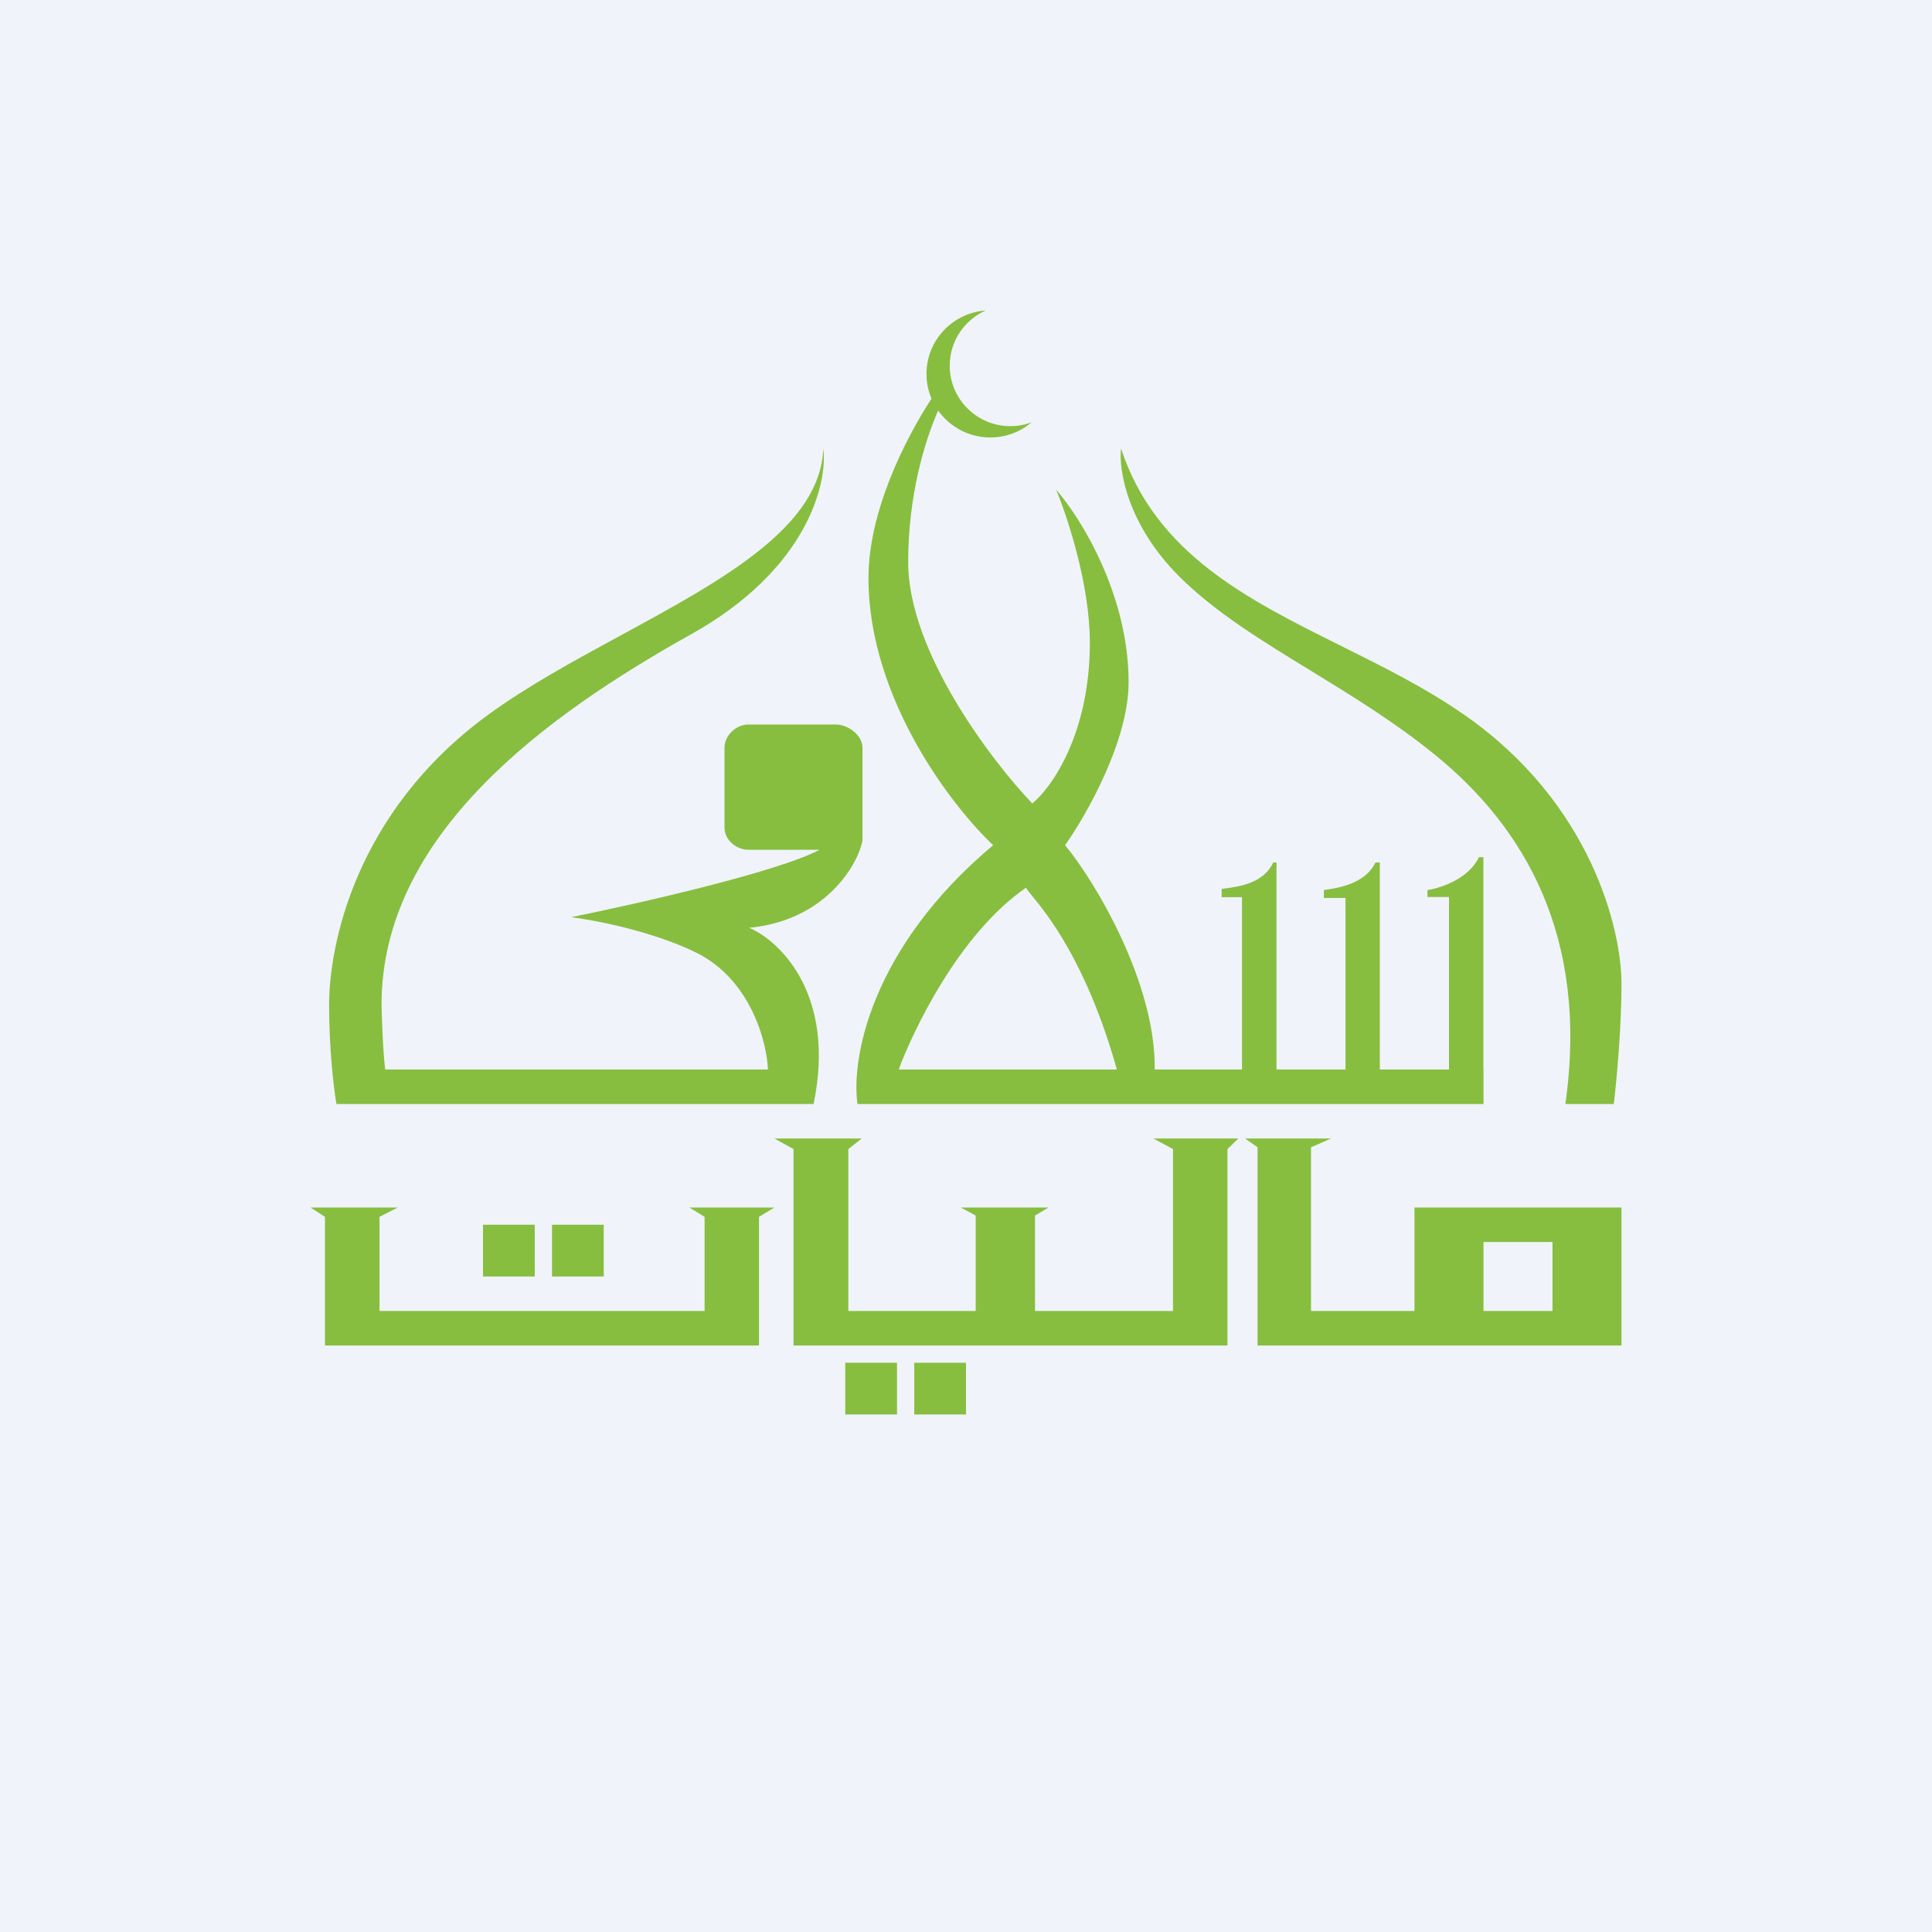
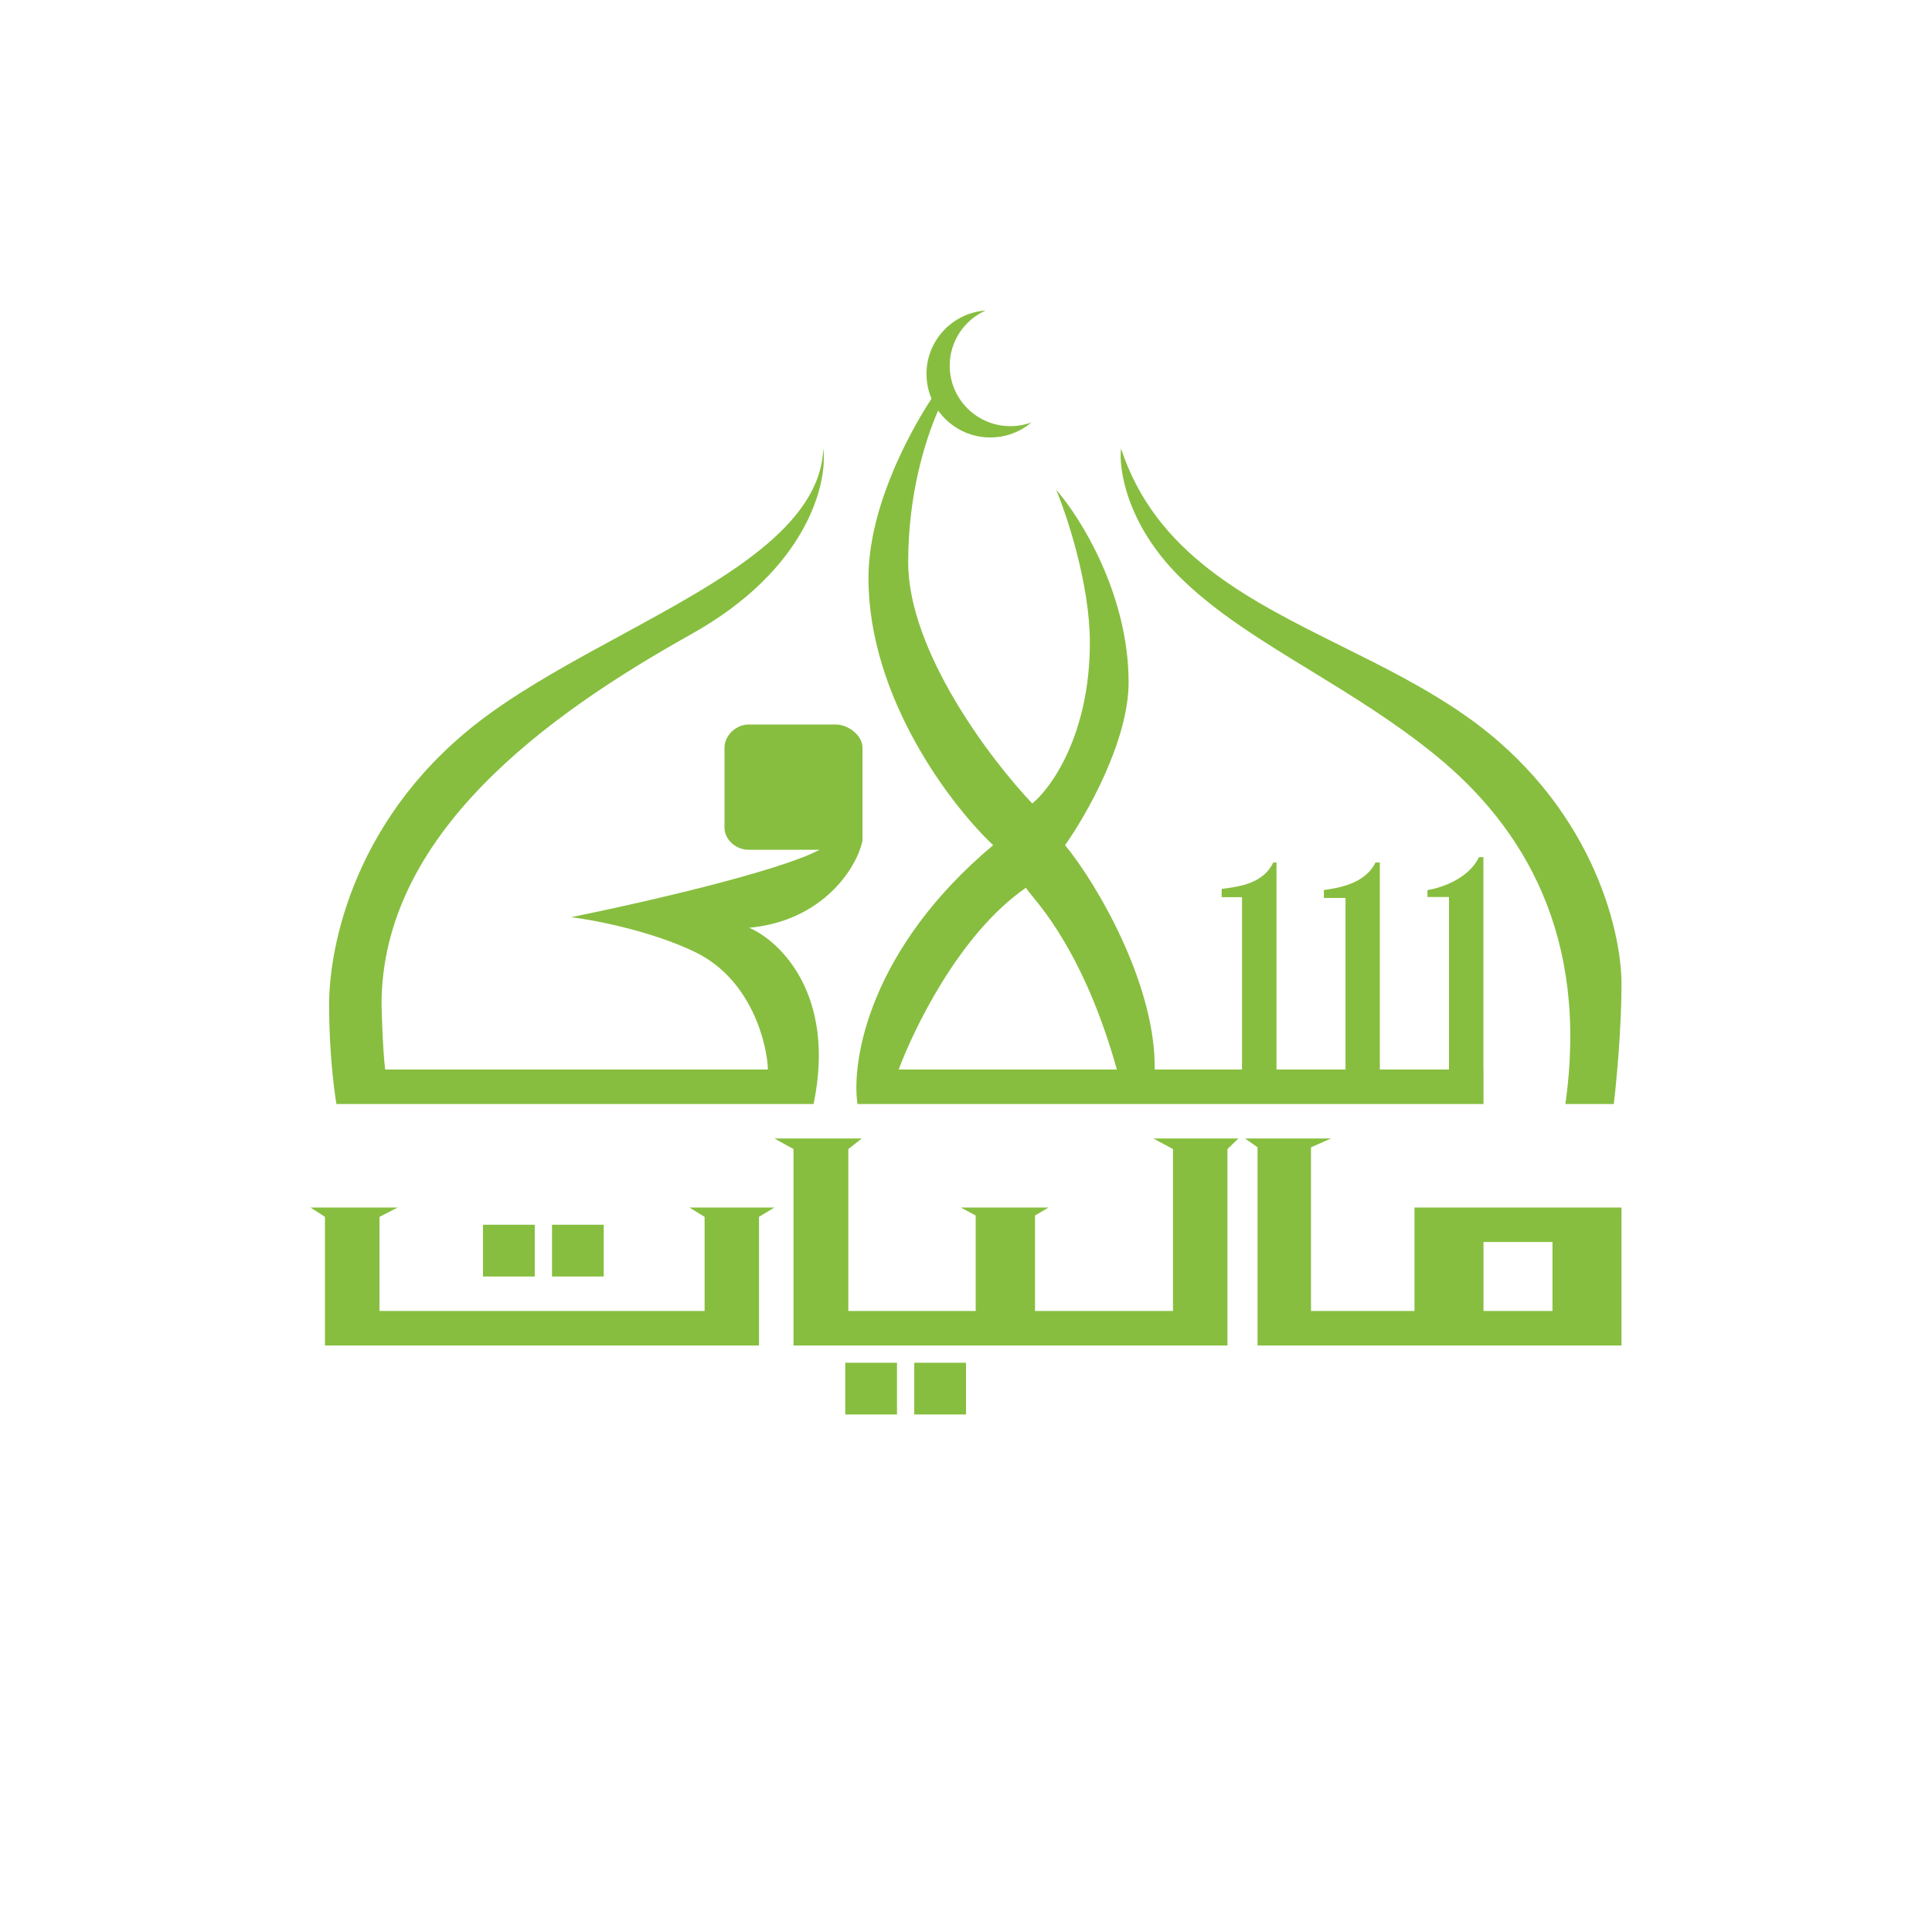
<svg xmlns="http://www.w3.org/2000/svg" width="56" height="56" viewBox="0 0 56 56" fill="none">
-   <rect width="56" height="56" fill="#F0F3FA" />
  <path fill-rule="evenodd" clip-rule="evenodd" d="M29.898 12.243C29.708 12.314 29.502 12.352 29.286 12.352C28.315 12.352 27.528 11.568 27.528 10.6C27.528 9.887 27.955 9.274 28.569 9C27.611 9.069 26.855 9.865 26.855 10.837C26.855 11.092 26.907 11.335 27 11.555C26.228 12.741 25.173 14.83 25.173 16.756C25.173 20.232 27.583 23.366 28.788 24.498C25.197 27.505 24.669 30.752 24.855 32H43V31H42.997V24.844H42.87C42.567 25.479 41.747 25.745 41.376 25.798V26H42V31H39.995V25H39.868C39.569 25.626 38.767 25.742 38.389 25.796L38.373 25.798V26.028H39V31H37V25H36.905C36.628 25.602 35.919 25.697 35.515 25.752C35.478 25.757 35.443 25.762 35.411 25.766V26.005H36V31H33.47C33.504 28.507 31.751 25.557 30.871 24.498C31.485 23.634 32.713 21.481 32.713 19.778C32.713 17.222 31.312 14.991 30.612 14.194C30.938 14.972 31.59 16.946 31.59 18.627C31.59 21.274 30.478 22.838 29.921 23.289C28.722 22.032 26.324 18.874 26.324 16.295C26.324 14.393 26.783 12.841 27.192 11.899C27.527 12.371 28.079 12.68 28.704 12.68C29.159 12.68 29.576 12.516 29.898 12.243ZM29.744 25.727C27.779 27.084 26.462 29.892 26.049 31H32.373C31.5 27.891 30.332 26.472 29.907 25.956L29.907 25.956C29.803 25.829 29.744 25.757 29.744 25.727ZM9.539 29.12C9.539 30.454 9.681 31.596 9.752 32H23.582C24.24 28.836 22.612 27.276 21.716 26.892C23.881 26.689 24.847 25.123 25 24.366V21.673C25 21.318 24.588 21 24.225 21H21.699C21.336 21 21 21.318 21 21.673V23.988C21 24.343 21.336 24.631 21.699 24.631H23.756C22.535 25.279 18.446 26.203 16.554 26.585C17.239 26.669 18.924 26.992 20.191 27.617C21.799 28.421 22.239 30.284 22.258 31H11.164C11.095 30.419 11.066 29.428 11.059 29.12C11.059 24.186 15.831 20.73 20.037 18.382C23.401 16.504 23.991 14.011 23.865 13C23.773 15.277 20.948 16.811 18.008 18.409C16.656 19.143 15.279 19.891 14.133 20.73C10.263 23.563 9.539 27.452 9.539 29.12ZM32.493 13C32.424 13.608 32.667 15.203 34.193 16.721C35.227 17.749 36.572 18.571 37.993 19.44L37.993 19.44L37.993 19.44L37.993 19.44C39.193 20.175 40.448 20.943 41.616 21.896C44.166 23.977 46.064 27.132 45.373 32H46.777C46.852 31.377 47 29.809 47 28.523C47 26.914 46.109 23.285 42.475 20.742C41.354 19.957 40.112 19.339 38.888 18.73C36.147 17.366 33.497 16.047 32.493 13ZM9 35H11.53L11 35.271V38H20.423V35.271L19.983 35H22.448L22 35.271V39H9.419V35.271L9 35ZM14 35.5H15.5V37H14V35.5ZM26 39.5H24.5V41H26V39.5ZM16 35.5H17.5V37H16V35.5ZM28 39.5H26.5V41H28V39.5ZM22.448 33H24.978L24.589 33.306V38H28.281V35.233L27.85 35H30.391L30 35.233V38H34V33.306L33.431 33H35.895L35.578 33.306V39H30H28.281H23V33.306L22.448 33ZM36.451 39V33.255L36.09 33H38.581L38 33.255V38H41V35H47V39H36.451ZM43 36H45V38H43V36Z" fill="#87BE3F" />
</svg>